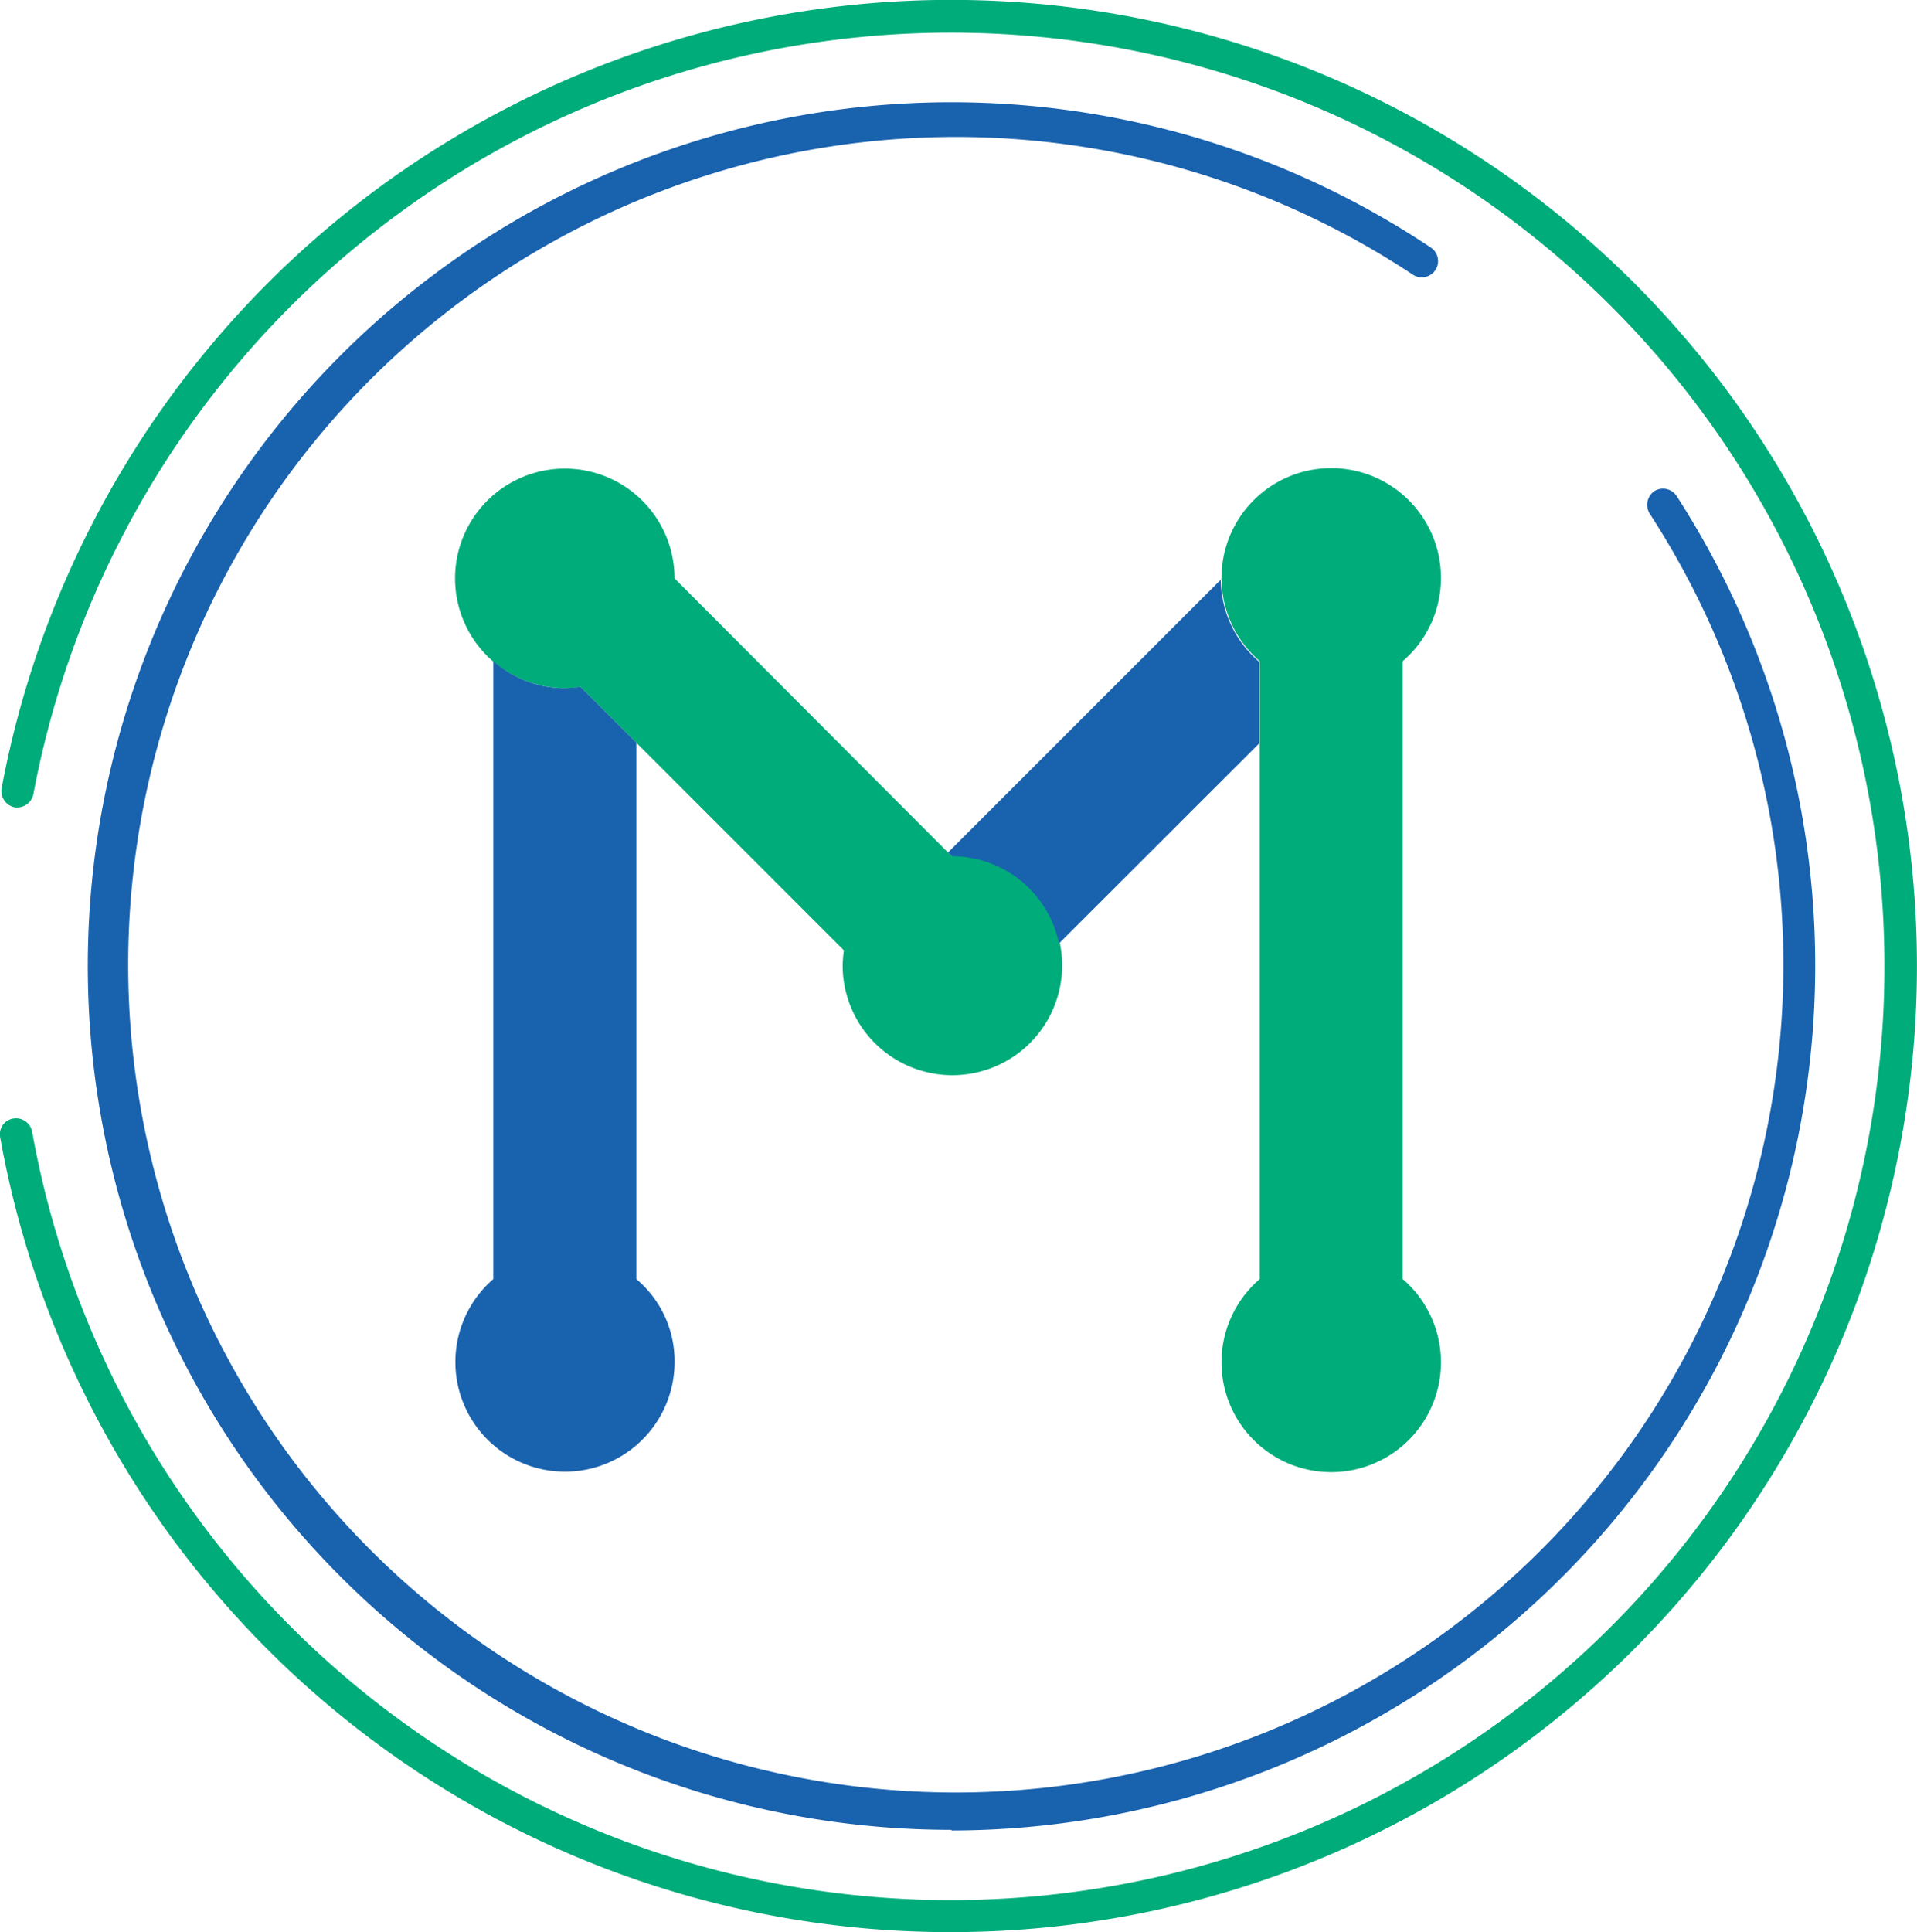
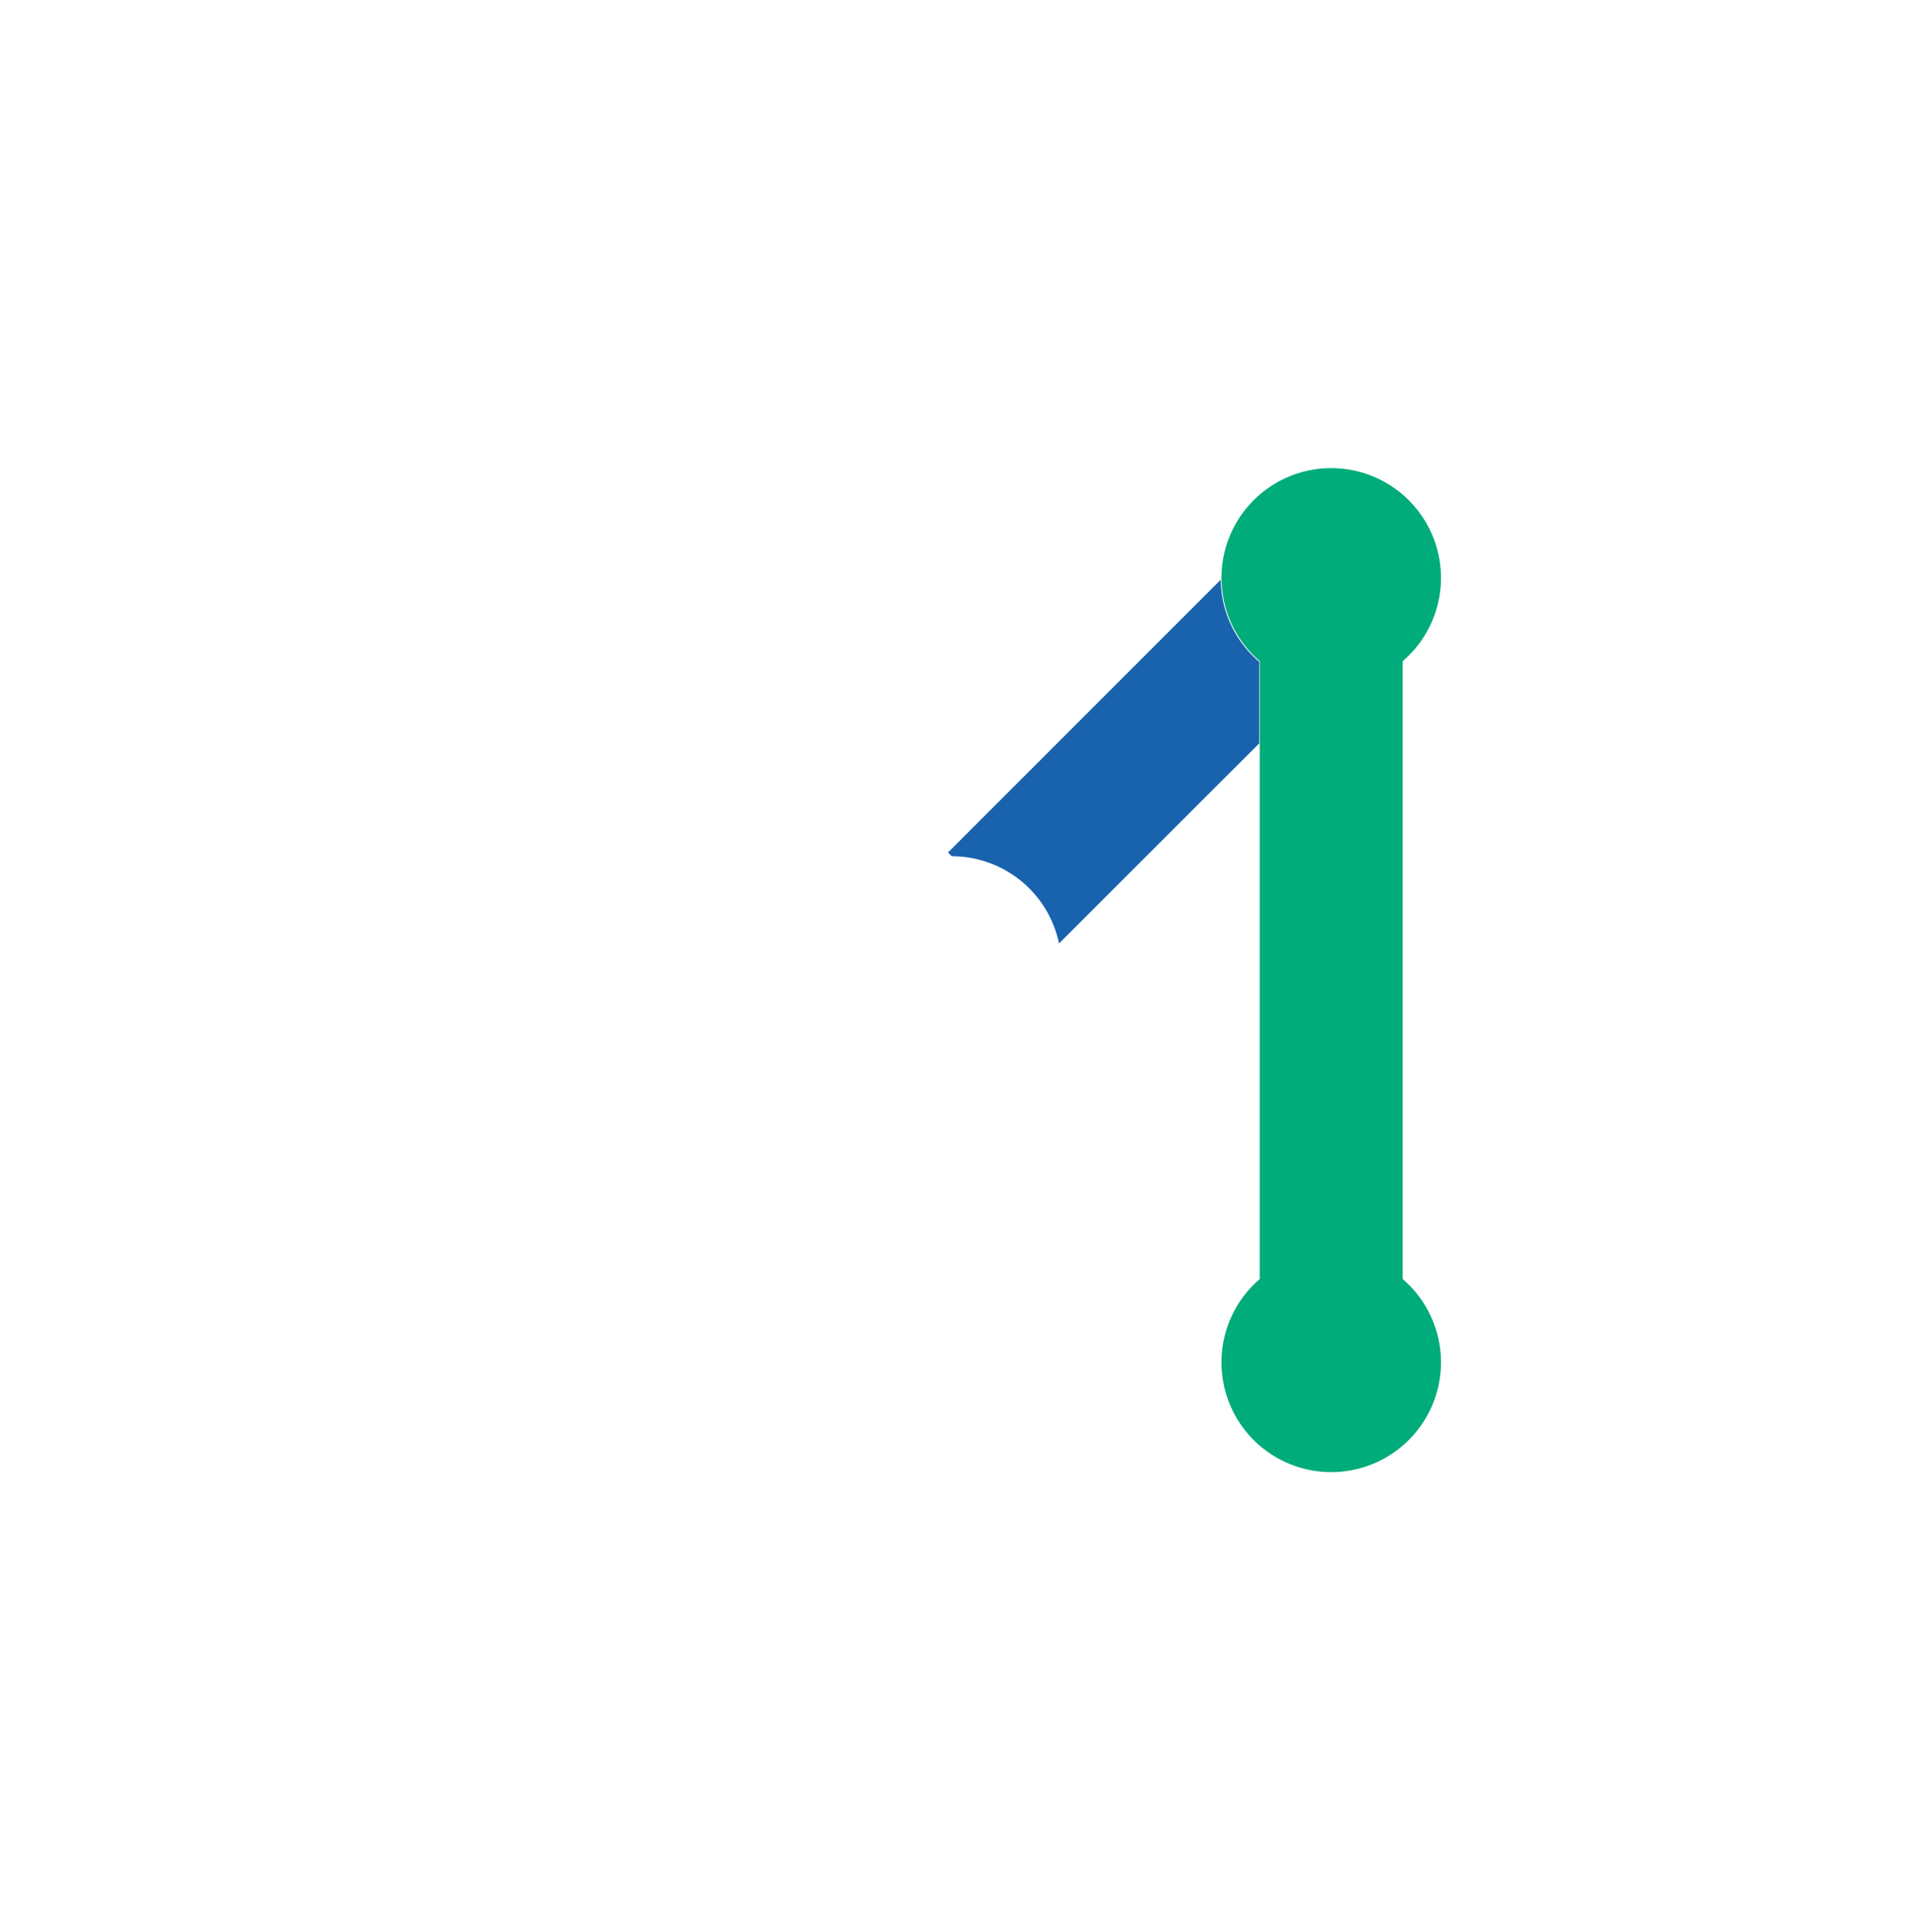
<svg xmlns="http://www.w3.org/2000/svg" id="Group_62" data-name="Group 62" width="54.761" height="55.181" viewBox="0 0 54.761 55.181">
  <g id="Group_61" data-name="Group 61" transform="translate(12.999 13.383)">
-     <path id="Path_1580" data-name="Path 1580" d="M21.439,18.542h0l-7.919-7.937h0a3.135,3.135,0,1,0-3.135,3.135,1.891,1.891,0,0,0,.448-.036l7.525,7.525a3.479,3.479,0,0,0-.036.43,3.135,3.135,0,1,0,3.135-3.135" transform="translate(-7.25 -7.47)" fill="#00ac7a" />
    <path id="Path_1581" data-name="Path 1581" d="M24.648,30.617V12.97a3.135,3.135,0,1,0-4.085,0V30.617a3.135,3.135,0,1,0,4.085,0" transform="translate(2.423 -7.47)" fill="#00ac7a" />
    <path id="Path_1582" data-name="Path 1582" d="M22.921,9.23,15.11,17.041l.107.107h0a3.13,3.13,0,0,1,3.064,2.49L24,13.924V11.595A3.12,3.12,0,0,1,22.9,9.23" transform="translate(-1.028 -6.077)" fill="#1962ae" />
-     <path id="Path_1583" data-name="Path 1583" d="M12.428,28.187V12.869l-1.595-1.595a3.49,3.49,0,0,1-.448.036,3.069,3.069,0,0,1-2.042-.77V28.187a3.131,3.131,0,1,0,5.178,2.365,3.061,3.061,0,0,0-1.093-2.365" transform="translate(-7.25 -5.04)" fill="#1962ae" />
  </g>
-   <path id="Path_1584" data-name="Path 1584" d="M26.068,50.97a24.67,24.67,0,1,1,13.688-45.2.465.465,0,1,1-.52.77,23.641,23.641,0,1,0,6.79,6.844.479.479,0,0,1,.125-.645.467.467,0,0,1,.645.143A24.7,24.7,0,0,1,26.086,50.988" transform="translate(1.102 1.29)" fill="#1962ae" />
-   <path id="Path_1585" data-name="Path 1585" d="M27.165,55.181A27.561,27.561,0,0,1,0,32.482a.455.455,0,0,1,.376-.537.468.468,0,0,1,.537.376,26.667,26.667,0,1,0,.036-9.639.478.478,0,0,1-.537.376A.478.478,0,0,1,.04,22.52,27.592,27.592,0,1,1,27.165,55.181" transform="translate(0.005)" fill="#00ac7a" />
</svg>